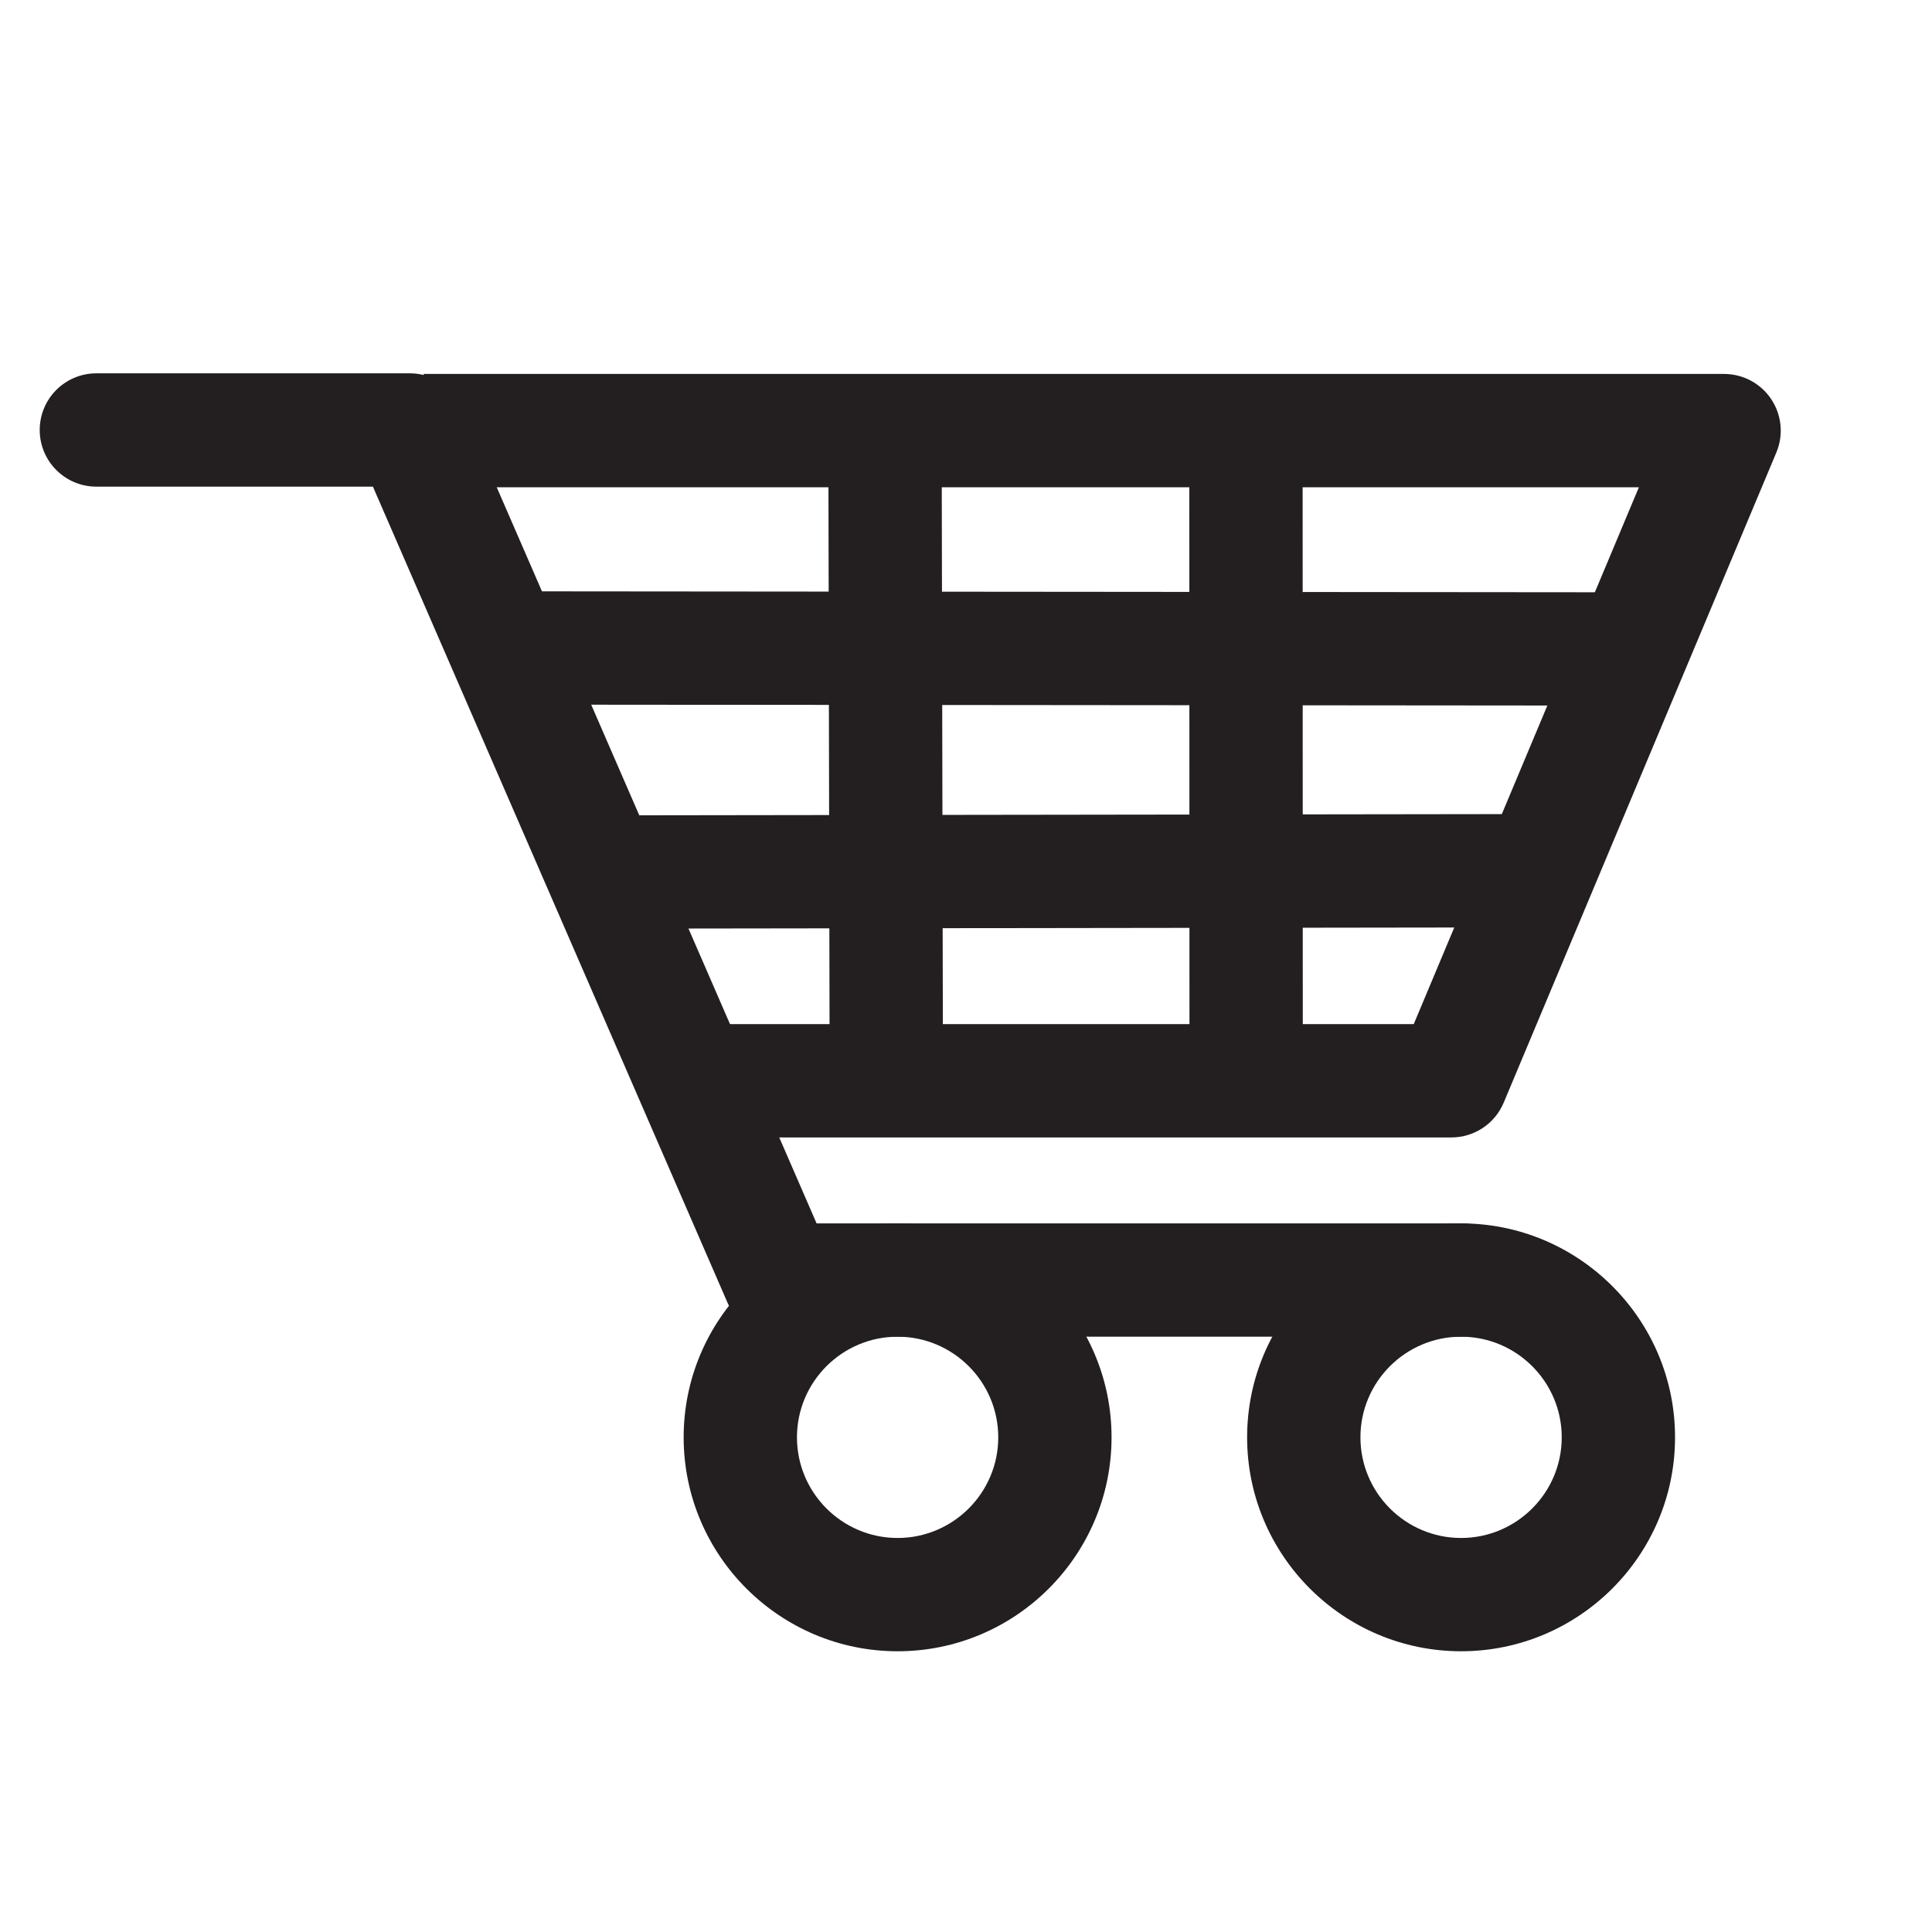
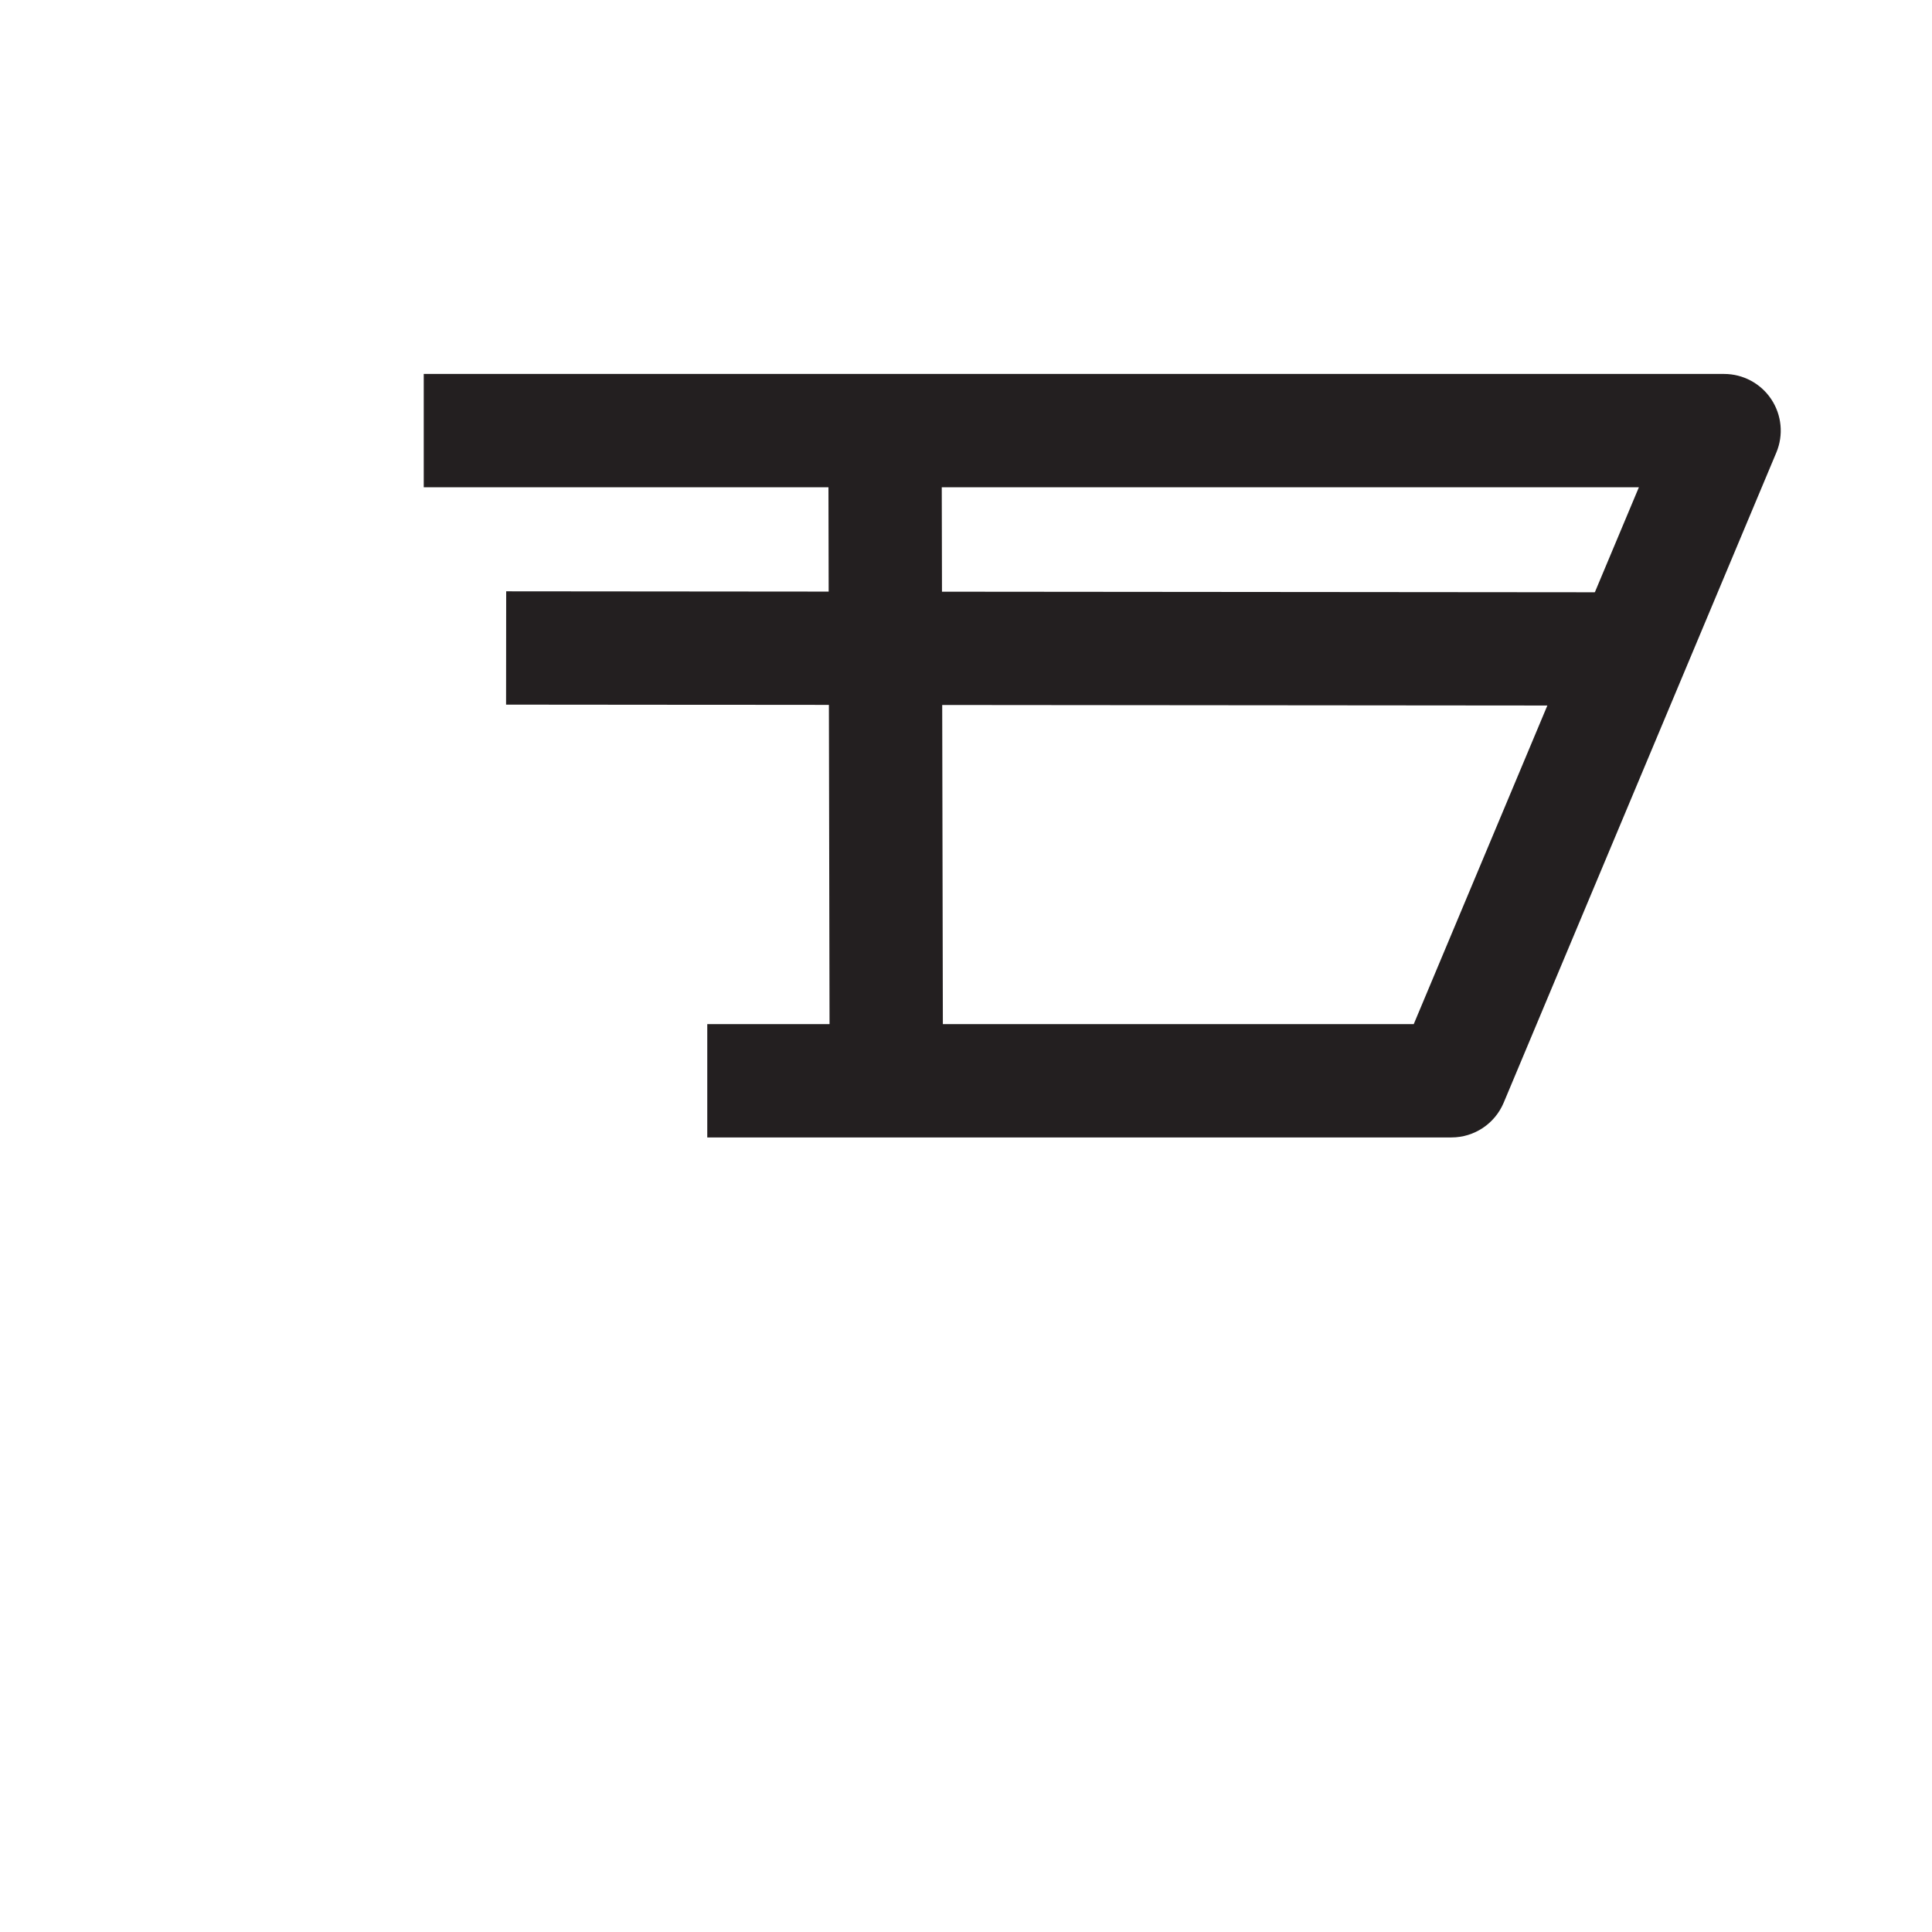
<svg xmlns="http://www.w3.org/2000/svg" version="1.1" x="0px" y="0px" viewBox="0 0 1400 1400" style="enable-background:new 0 0 1400 1400;" xml:space="preserve">
  <style type="text/css">
	.st0{fill:#231F20;}
</style>
  <g id="BG">
</g>
  <g id="icons">
    <g>
      <g>
        <path class="st0" d="M1051.76,824.23H512.51v-82.11h511.94l163.15-389.03H307.06v-82.11h942.29c13.74,0,26.57,6.88,34.18,18.32     c7.6,11.44,8.99,25.94,3.68,38.61l-197.58,471.14C1083.22,814.3,1068.31,824.23,1051.76,824.23z" />
      </g>
      <g>
        <polygon class="st0" points="1182.61,511.31 366.72,510.6 366.8,428.49 1182.68,429.2    " />
      </g>
      <g>
-         <rect x="426.7" y="590.36" transform="matrix(1 -1.352920e-03 1.352920e-03 1 -0.854 1.05)" class="st0" width="698.47" height="82.11" />
-       </g>
+         </g>
      <g>
        <rect x="600.71" y="312.03" transform="matrix(1 -2.029262e-03 2.029262e-03 1 -1.098 1.303)" class="st0" width="82.11" height="459.04" />
      </g>
      <g>
-         <polygon class="st0" points="861.94,771.1 861.82,312.05 943.93,312.02 944.05,771.07    " />
-       </g>
+         </g>
      <g>
-         <path class="st0" d="M1058.75,968.62H564.81c-16.35,0-31.14-9.71-37.65-24.69L270.23,352.64H69.84     c-22.67,0-41.06-18.38-41.06-41.06c0-22.67,18.38-41.05,41.06-41.05h227.32c16.35,0,31.14,9.7,37.65,24.69l256.92,591.28h467.02     c22.68,0,41.06,18.38,41.06,41.06C1099.81,950.23,1081.43,968.62,1058.75,968.62z" />
-       </g>
+         </g>
      <g>
-         <path class="st0" d="M1058.75,1196.57c-85.49,0-155.04-69.55-155.04-155.03c0-85.49,69.55-155.03,155.04-155.03     c85.49,0,155.05,69.55,155.05,155.03C1213.8,1127.03,1144.24,1196.57,1058.75,1196.57z M1058.75,968.62     c-40.22,0-72.93,32.71-72.93,72.92c0,40.22,32.71,72.93,72.93,72.93c40.22,0,72.94-32.71,72.94-72.93     C1131.69,1001.33,1098.97,968.62,1058.75,968.62z" />
-       </g>
+         </g>
      <g>
-         <path class="st0" d="M650.44,1196.57c-85.49,0-155.04-69.55-155.04-155.03c0-85.49,69.55-155.03,155.04-155.03     c85.49,0,155.03,69.55,155.03,155.03C805.47,1127.03,735.93,1196.57,650.44,1196.57z M650.44,968.62     c-40.22,0-72.93,32.71-72.93,72.92c0,40.22,32.71,72.93,72.93,72.93c40.21,0,72.93-32.71,72.93-72.93     C723.38,1001.33,690.66,968.62,650.44,968.62z" />
-       </g>
+         </g>
    </g>
    <g>
	</g>
    <g>
	</g>
    <g>
	</g>
    <g>
	</g>
    <g>
	</g>
    <g>
	</g>
  </g>
</svg>